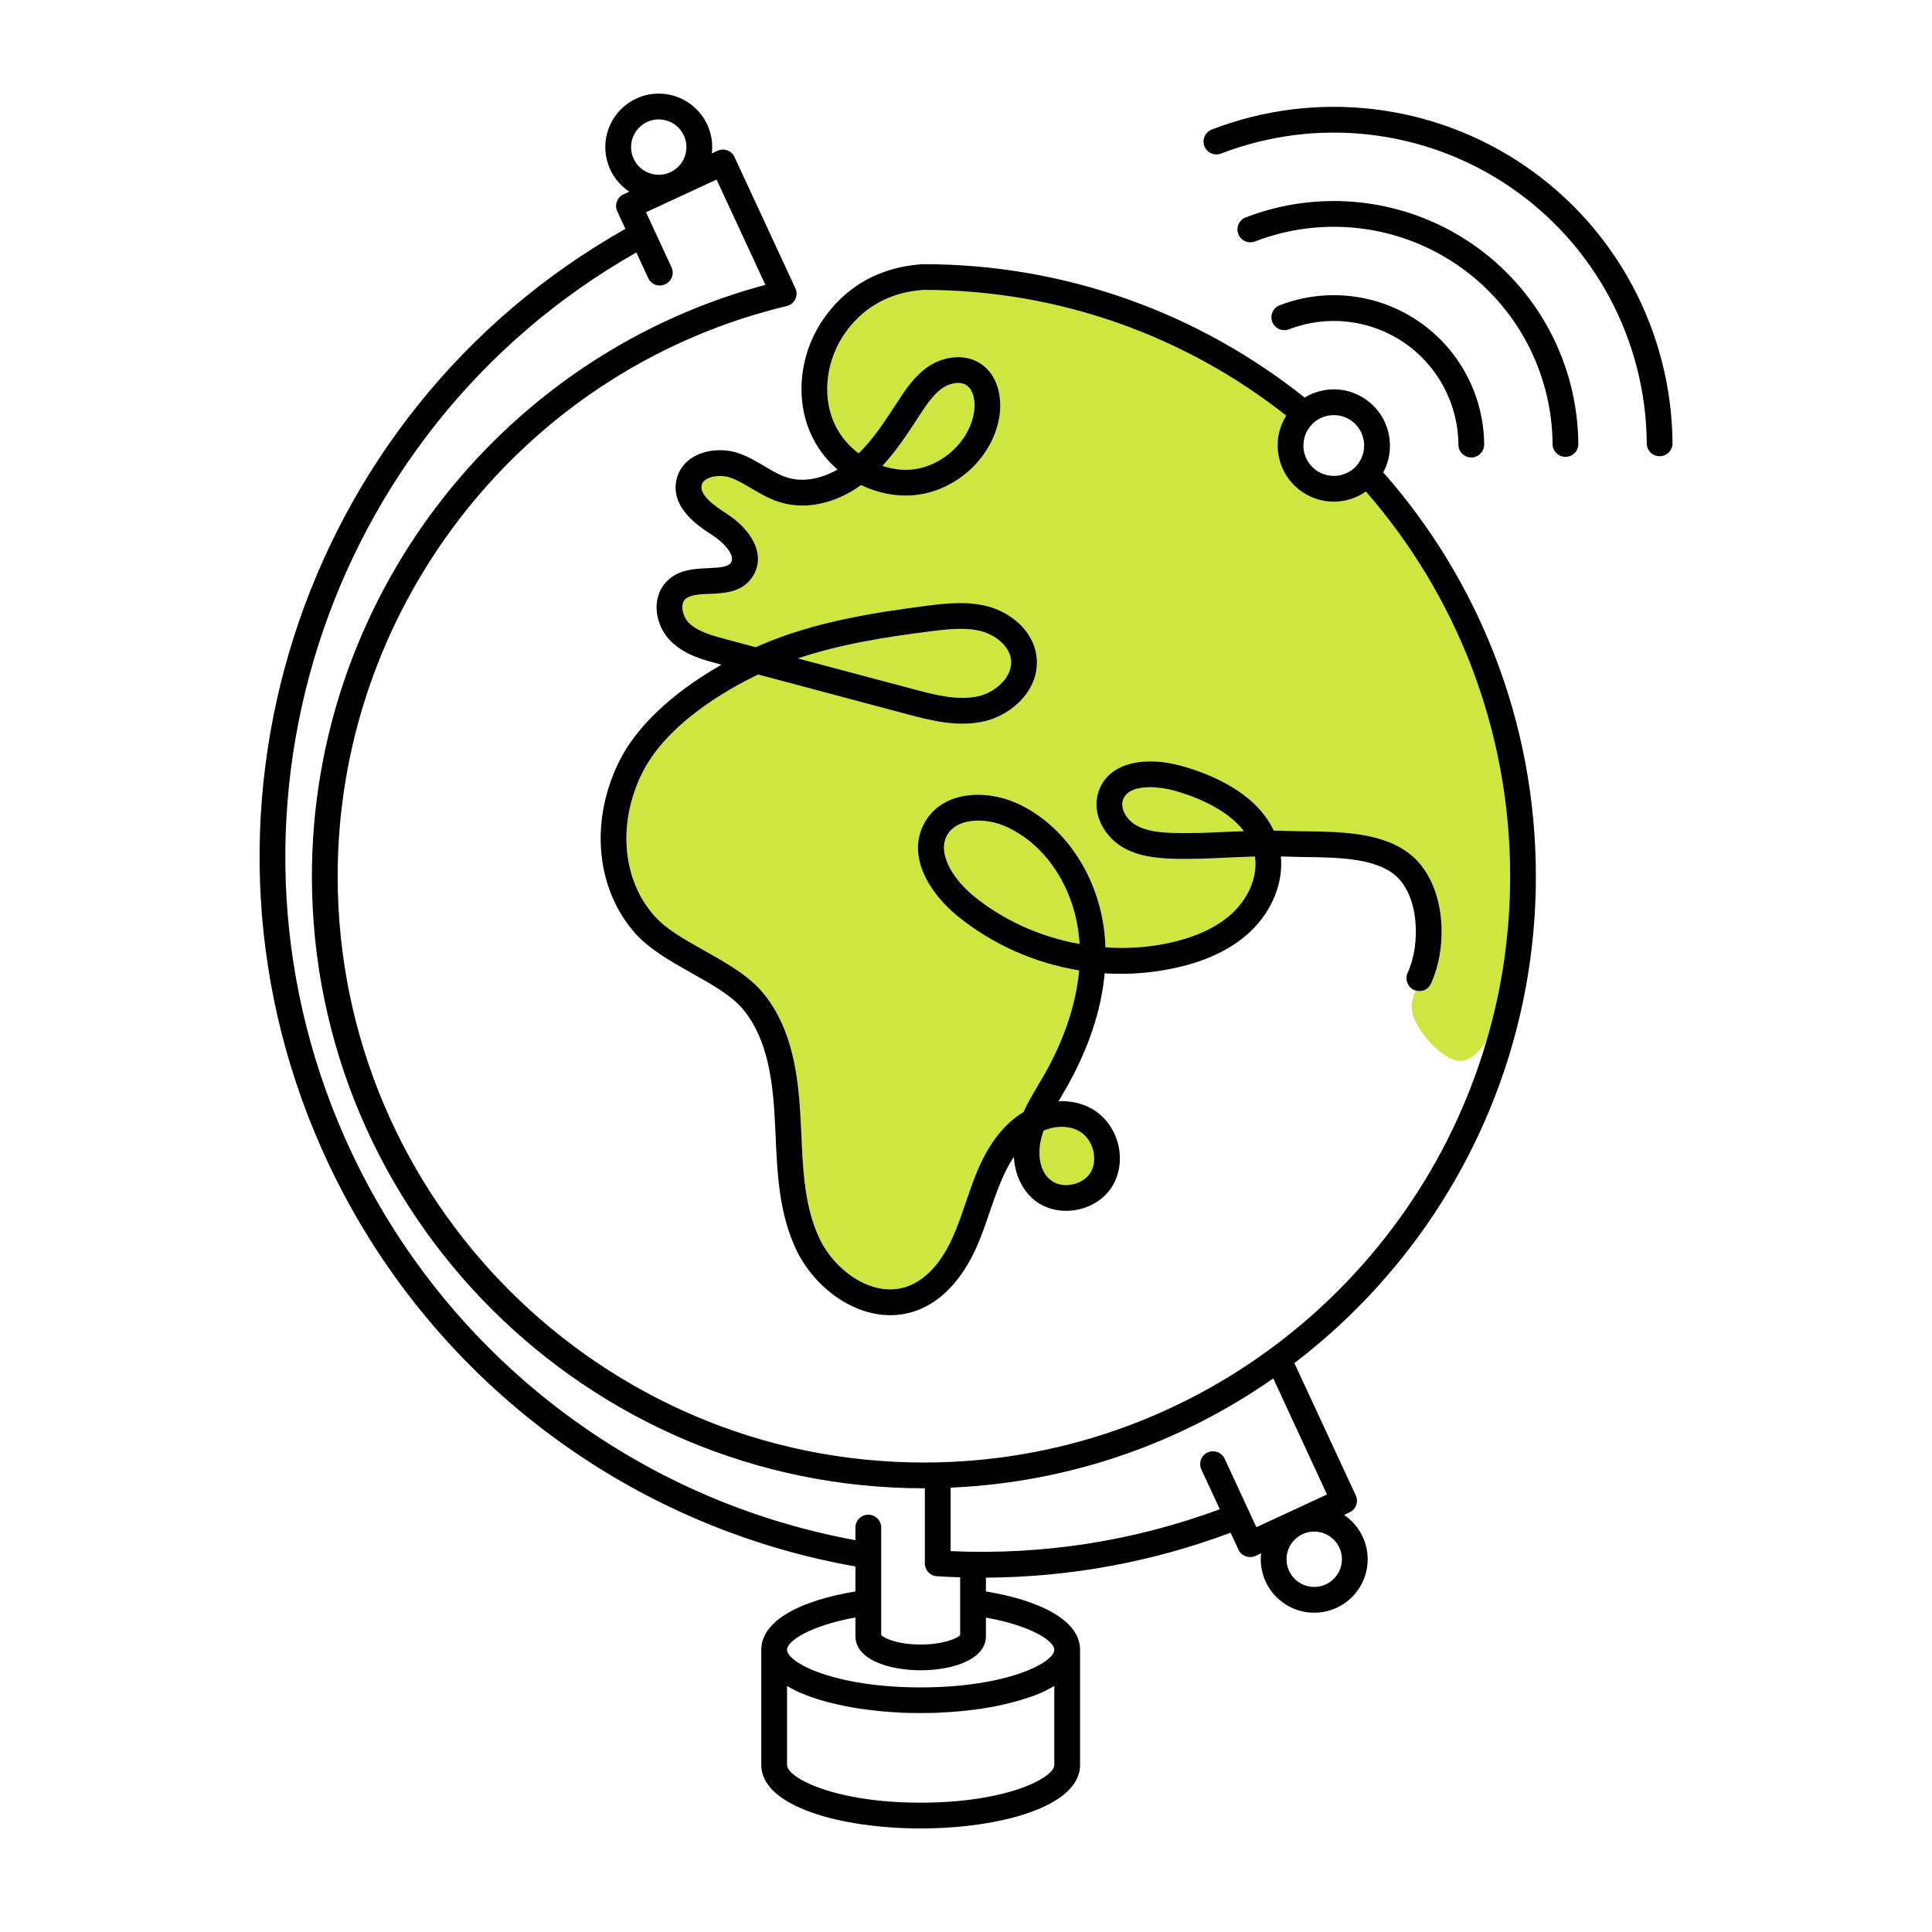
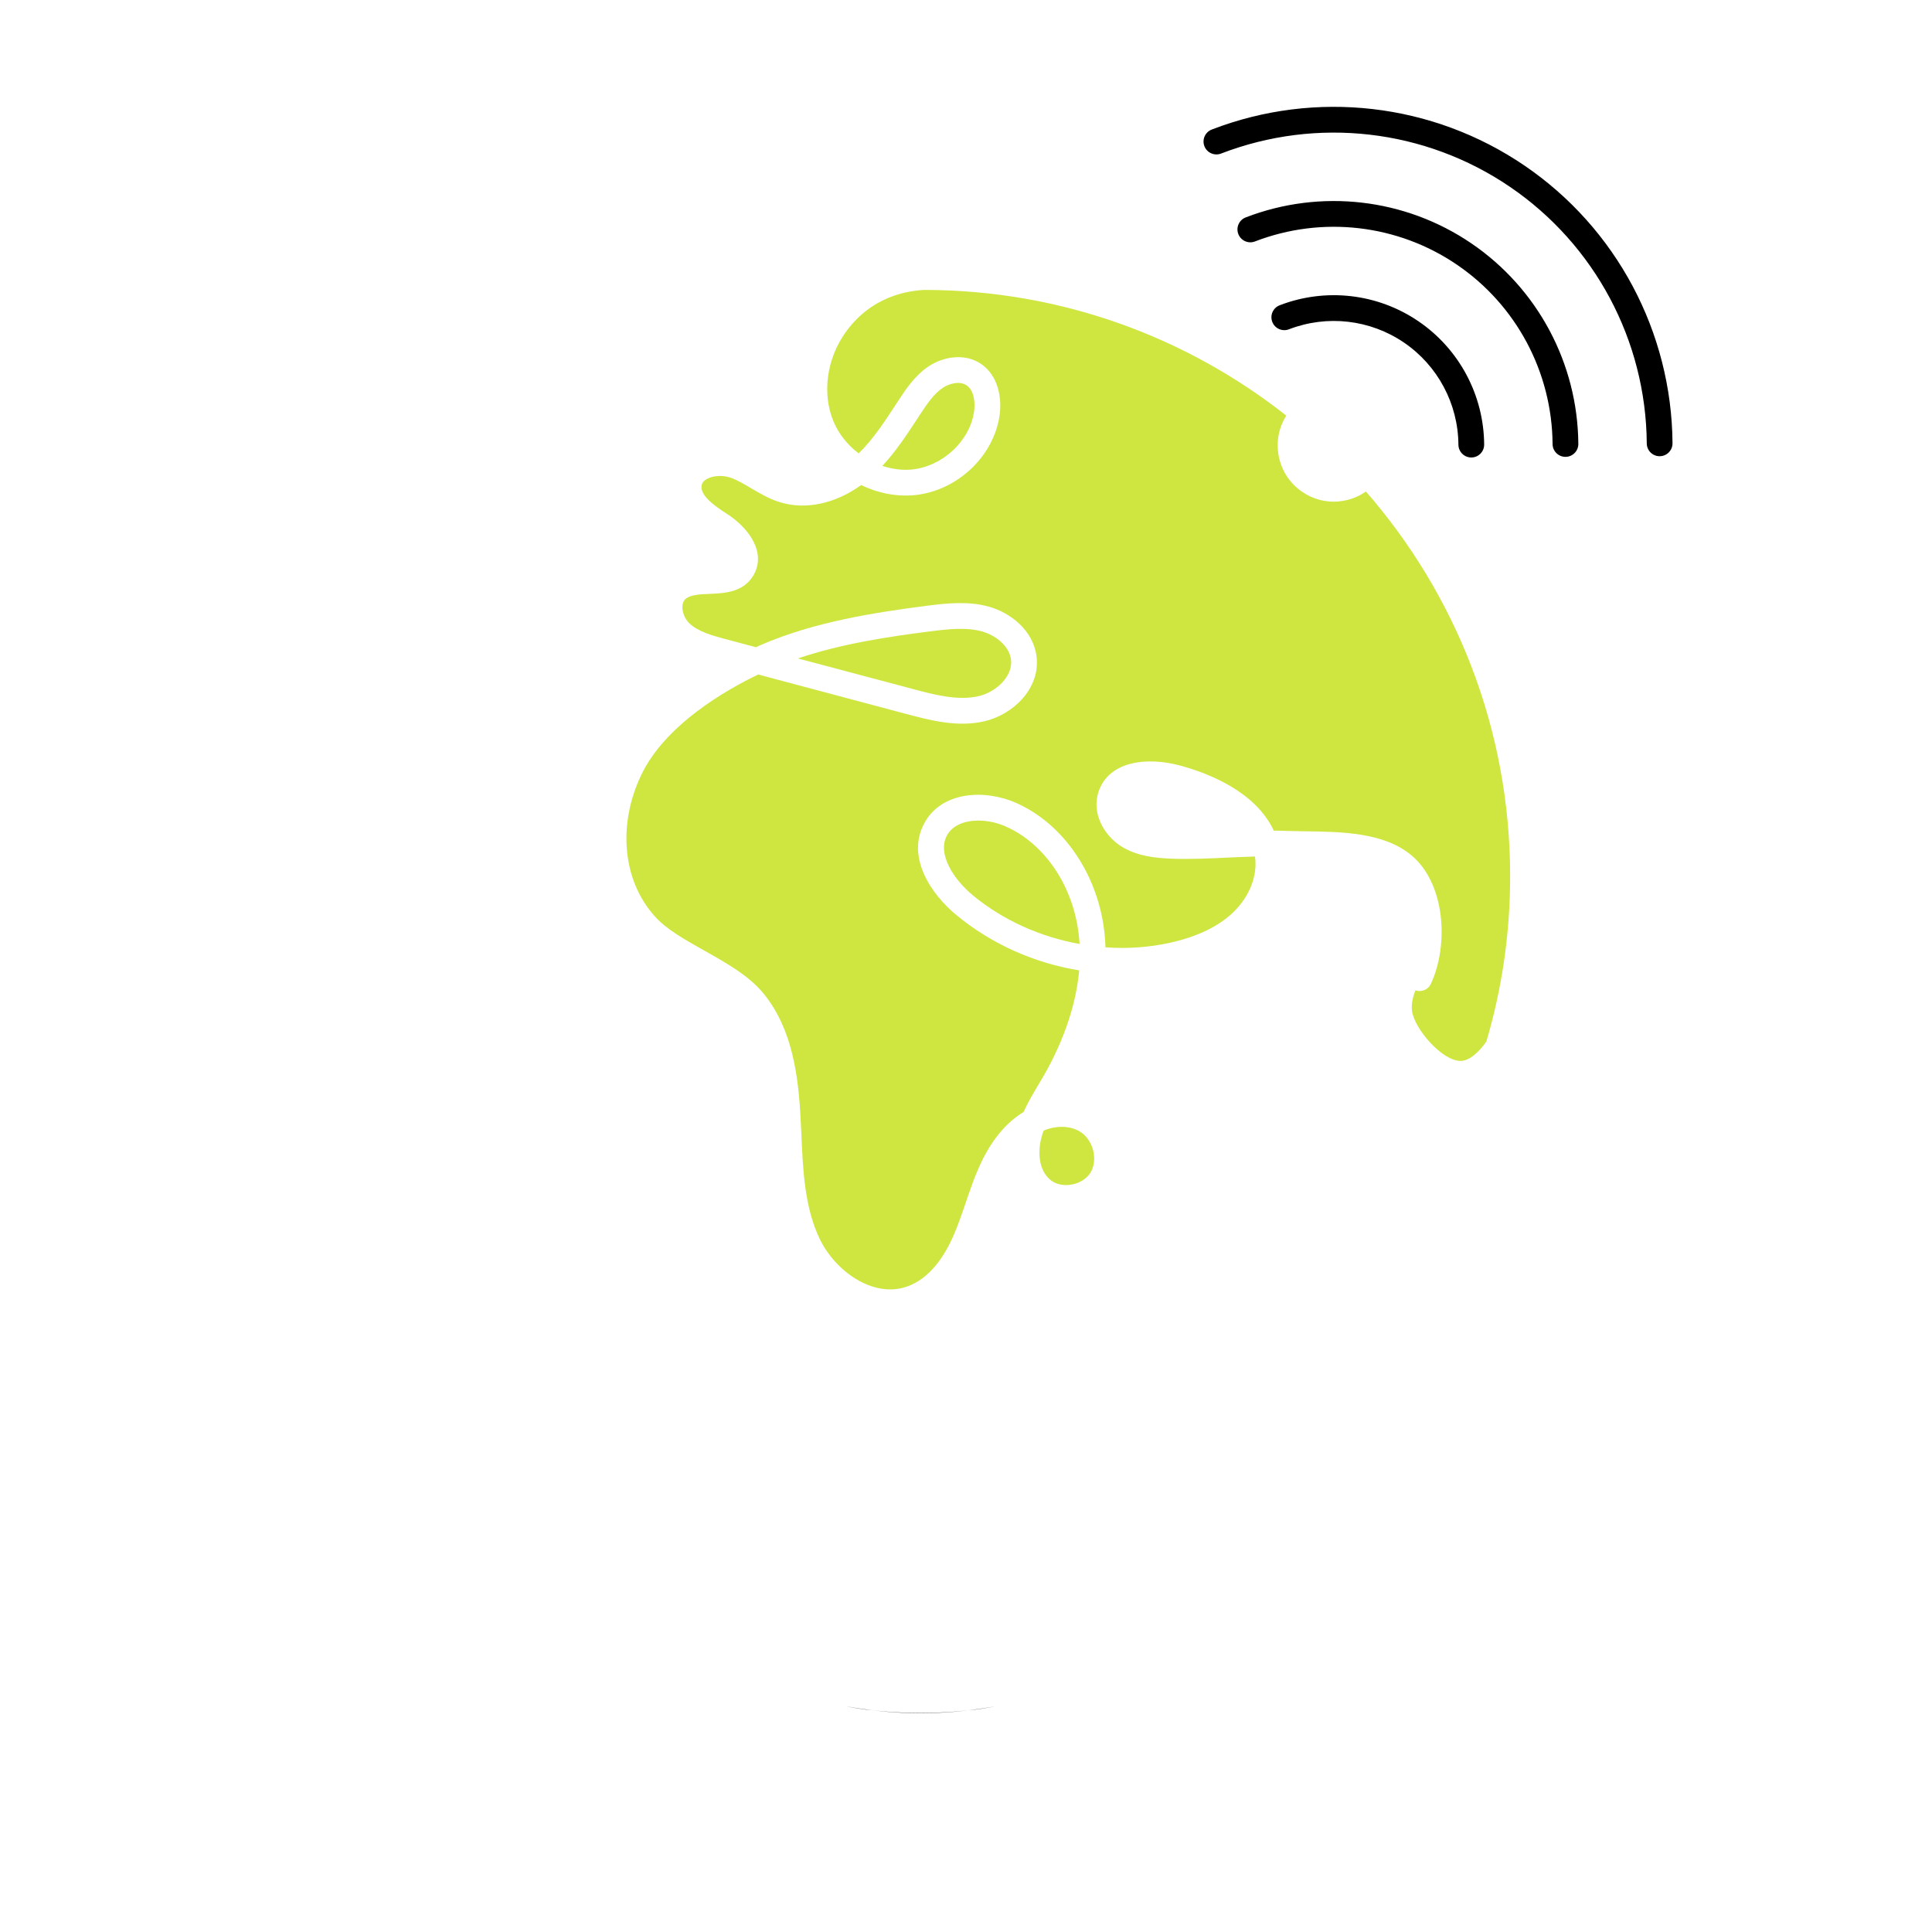
<svg xmlns="http://www.w3.org/2000/svg" version="1.1" x="0px" y="0px" viewBox="0 0 150 150" style="enable-background:new 0 0 150 150;" xml:space="preserve">
  <style type="text/css">
	.st0{display:none;}
	.st1{display:inline;opacity:0.2;}
	.st2{fill:#CEE63F;}
	
		.st3{display:inline;fill:#FFFF00;stroke:#FF0000;stroke-width:2;stroke-linecap:round;stroke-linejoin:round;stroke-miterlimit:10;}
	.st4{display:inline;}
	.st5{fill:none;stroke:#FF0000;stroke-width:2;stroke-linecap:round;stroke-linejoin:round;stroke-miterlimit:10;}
	.st6{fill:#FFFFFF;}
	.st7{fill:none;stroke:#000000;stroke-width:2;stroke-linecap:round;stroke-linejoin:round;stroke-miterlimit:10;}
	.st8{fill:none;stroke:#000000;stroke-width:2;stroke-linecap:round;stroke-miterlimit:10;}
	.st9{fill:#FFFFFF;stroke:#000000;stroke-width:2;stroke-linecap:round;stroke-miterlimit:10;}
</style>
  <g id="BROUILLON" class="st0">
</g>
  <g id="REFERENCE_ARNAUD" class="st0">
</g>
  <g id="COULEURS">
</g>
  <g id="TRACES">
</g>
  <g id="Mon_Numéro_Parnasse">
</g>
  <g id="Forfait_Satellite">
    <g>
      <path class="st2" d="M68.506,36.17c1.07-1.14,1.92-2.45,2.76-3.73l0.19-0.29c0.56-0.86,1.08-1.6,1.76-2.05    c0.53-0.35,1.33-0.53,1.83-0.18c0.59,0.39,0.68,1.35,0.58,2.04c-0.33,2.28-2.44,4.24-4.8,4.49    C70.057,36.53,69.267,36.42,68.506,36.17z" />
      <path class="st2" d="M70.936,53.51l-8.99-2.39c3.41-1.15,7.04-1.69,10.27-2.1c1.5-0.19,2.85-0.33,4.05,0.01    c0.98,0.28,2.09,1.08,2.23,2.19c0.15,1.31-1.18,2.52-2.52,2.83C74.356,54.42,72.546,53.94,70.936,53.51z" />
      <path class="st2" d="M83.777,72.79c0.02,0.17,0.03,0.33,0.04,0.5c-3.01-0.54-5.9-1.82-8.24-3.74c-1.54-1.26-2.84-3.27-2.05-4.7    c0.439-0.79,1.39-1.14,2.43-1.14c0.71,0,1.46,0.16,2.11,0.45C81.166,65.52,83.407,68.91,83.777,72.79z" />
      <path class="st2" d="M84.876,89.33c0.15,0.63,0.07,1.26-0.22,1.73c-0.31,0.48-0.88,0.83-1.53,0.92c-0.63,0.1-1.22-0.06-1.62-0.41    c-0.9-0.79-0.92-2.22-0.66-3.2c0.05-0.2,0.11-0.4,0.18-0.59c0.96-0.4,1.99-0.39,2.76,0.04C84.316,88.12,84.706,88.67,84.876,89.33    z" />
-       <path class="st2" d="M91.146,61.38c1.32,0.36,4.02,1.3,5.43,3.15c-0.43,0.02-0.86,0.04-1.29,0.05c-1.39,0.07-2.83,0.13-4.23,0.09    c-1.04-0.04-2.13-0.14-2.95-0.66c-0.63-0.4-1.15-1.22-0.92-1.9c0.24-0.74,1.13-0.99,2.1-0.99    C89.927,61.12,90.606,61.23,91.146,61.38z" />
      <path class="st2" d="M117.247,68.03c0,4.46-0.64,8.77-1.85,12.84c-0.61,0.86-1.31,1.48-1.97,1.5c-1.42,0.04-3.61-2.47-3.8-3.88    c-0.07-0.5,0.06-1.04,0.26-1.6c0.49,0.17,1.01-0.06,1.22-0.53c1.39-3.04,1.1-7.77-1.53-9.96c-2.14-1.78-5.4-1.82-8.27-1.86    c-0.52-0.01-1.03-0.02-1.5-0.03c-0.3-0.01-0.61-0.02-0.91-0.02c-1.41-3.01-5-4.43-7.22-5.04c-2.61-0.72-5.6-0.37-6.39,2.03    c-0.56,1.69,0.46,3.4,1.75,4.22c1.23,0.78,2.69,0.92,3.96,0.97c1.47,0.05,2.95-0.02,4.38-0.09c0.68-0.03,1.37-0.06,2.06-0.08    c0.22,1.49-0.44,3.15-1.73,4.37c-1.15,1.09-2.8,1.87-4.89,2.33c-1.63,0.36-3.31,0.47-4.99,0.35c-0.01-0.32-0.03-0.64-0.06-0.96    c-0.44-4.58-3.15-8.61-6.89-10.26c-2.44-1.07-5.76-0.89-7.1,1.56c-1.44,2.61,0.46,5.51,2.53,7.2c2.74,2.24,6.03,3.69,9.48,4.25    c-0.24,2.63-1.17,5.42-2.77,8.21c-0.14,0.23-0.27,0.46-0.41,0.69c-0.4,0.68-0.81,1.36-1.14,2.1c-1.28,0.77-2.36,2.03-3.2,3.73    c-0.54,1.09-0.92,2.23-1.3,3.34c-0.31,0.9-0.6,1.76-0.97,2.59c-0.63,1.44-1.78,3.28-3.61,3.9c-2.62,0.89-5.52-1.21-6.72-3.66    c-1.2-2.46-1.33-5.39-1.45-8.23l-0.05-0.98c-0.17-3.48-0.63-7.09-2.85-9.85c-1.14-1.42-2.92-2.41-4.64-3.38    c-1.51-0.85-2.95-1.65-3.85-2.67c-2.47-2.75-2.89-7.04-1.07-10.9c1.85-3.96,6.66-6.69,9.11-7.86l11.56,3.08    c1.74,0.46,3.9,1.04,6,0.55c2.23-0.52,4.35-2.54,4.05-5.02c-0.24-2.03-2.02-3.4-3.67-3.87c-1.56-0.44-3.12-0.3-4.85-0.08    c-4.04,0.53-8.7,1.23-12.92,3.06c-0.11,0.05-0.22,0.1-0.35,0.16l-2.4-0.64c-0.99-0.27-2.12-0.57-2.81-1.26    c-0.31-0.32-0.5-0.8-0.5-1.23c0.01-0.26,0.08-0.46,0.23-0.6c0.36-0.34,1.1-0.38,1.87-0.41c1.17-0.05,2.61-0.11,3.4-1.41    c1.05-1.74-0.27-3.67-2.06-4.82c-0.99-0.63-2.1-1.45-1.94-2.2c0.01-0.08,0.06-0.3,0.4-0.49c0.48-0.27,1.22-0.31,1.82-0.11    c0.55,0.19,1.08,0.51,1.64,0.84c0.69,0.4,1.39,0.82,2.21,1.07c1.99,0.62,4.31,0.12,6.31-1.33c1.3,0.63,2.75,0.92,4.18,0.78    c3.28-0.34,6.11-3,6.57-6.19c0.19-1.33-0.09-3.07-1.43-3.99c-1.29-0.88-2.97-0.55-4.06,0.17c-1.08,0.71-1.81,1.82-2.34,2.63    l-0.19,0.29c-0.88,1.35-1.79,2.75-2.92,3.85c-0.73-0.55-1.34-1.25-1.76-2.06c-1.07-2.08-0.87-4.82,0.51-6.99    c0.98-1.54,2.89-3.43,6.31-3.64c10.61,0,20.39,3.65,28.14,9.76c-0.59,0.93-0.8,2.04-0.59,3.13c0.22,1.15,0.87,2.14,1.83,2.79    c0.73,0.5,1.58,0.76,2.44,0.76c0.28,0,0.55-0.03,0.82-0.08c0.62-0.12,1.19-0.36,1.68-0.71    C113.027,46.16,117.247,56.61,117.247,68.03z" />
    </g>
    <g>
      <path d="M75.197,132.79c0.73-0.07,1.43-0.18,2.11-0.32C76.626,132.6,75.927,132.7,75.197,132.79z M67.756,132.79    c1.21,0.15,2.47,0.22,3.72,0.22s2.51-0.07,3.72-0.22C72.787,133.06,70.166,133.06,67.756,132.79z M65.657,132.47    c0.67,0.14,1.38,0.25,2.1,0.32C67.037,132.7,66.336,132.6,65.657,132.47z" />
    </g>
    <g>
-       <path d="M104.356,117.62l0.42-0.2c0.5-0.23,0.72-0.83,0.479-1.33l-4.76-10.26c11.39-8.69,18.75-22.4,18.75-37.8    c0-12.01-4.48-22.99-11.85-31.36c1.05-1.94,0.48-4.41-1.39-5.68c-0.96-0.66-2.12-0.9-3.26-0.68c-0.52,0.1-1.01,0.28-1.45,0.56    c-8.13-6.48-18.42-10.36-29.63-10.36c-4.32,0.27-6.7,2.63-7.94,4.57c-1.75,2.75-1.99,6.28-0.59,8.98c0.47,0.92,1.12,1.73,1.89,2.4    c-1.14,0.64-2.561,1.03-3.89,0.62c-0.6-0.18-1.17-0.52-1.78-0.88c-0.62-0.37-1.27-0.75-2-1.01c-1.14-0.39-2.49-0.29-3.46,0.25    c-0.73,0.41-1.22,1.06-1.38,1.83c-0.46,2.19,1.76,3.61,2.82,4.3c0.93,0.6,1.75,1.57,1.43,2.09c-0.22,0.36-0.82,0.41-1.77,0.45    c-1.06,0.05-2.26,0.1-3.16,0.96c-0.54,0.51-0.84,1.22-0.86,2.02c-0.01,0.97,0.39,1.97,1.08,2.66c1.07,1.09,2.54,1.48,3.72,1.79    l0.24,0.07c-2.77,1.58-6.4,4.2-8.07,7.77c-2.16,4.59-1.61,9.73,1.38,13.09c1.13,1.26,2.78,2.18,4.37,3.08    c1.56,0.87,3.16,1.77,4.06,2.89c1.86,2.31,2.26,5.54,2.41,8.69l0.05,0.97c0.13,3.04,0.271,6.18,1.65,9.02    c1.61,3.28,5.47,5.92,9.16,4.68c2.52-0.85,4-3.19,4.8-4.99c0.41-0.91,0.72-1.85,1.03-2.76c0.38-1.09,0.73-2.12,1.21-3.09    c0.2-0.42,0.42-0.79,0.65-1.13c0.08,1.3,0.6,2.47,1.47,3.24c0.84,0.74,2.01,1.07,3.23,0.89c1.24-0.18,2.31-0.85,2.93-1.84    c0.58-0.93,0.75-2.12,0.47-3.27c-0.3-1.19-1.04-2.19-2.03-2.76c-0.77-0.44-1.68-0.63-2.6-0.59c0.05-0.08,0.09-0.16,0.14-0.24    c0.14-0.24,0.28-0.48,0.42-0.72c1.73-3.02,2.76-6.07,3.02-8.97c1.83,0.11,3.67-0.02,5.48-0.42c2.45-0.53,4.41-1.48,5.83-2.82    c1.69-1.6,2.57-3.79,2.37-5.83h0.28c0.49,0.02,1.01,0.03,1.55,0.04c2.55,0.03,5.43,0.07,7.03,1.4c1.84,1.53,2.04,5.27,0.98,7.6    c-0.22,0.5,0,1.09,0.5,1.32c0.03,0.02,0.07,0.03,0.1,0.03c0.49,0.17,1.01-0.06,1.22-0.53c1.39-3.04,1.1-7.77-1.53-9.96    c-2.14-1.78-5.4-1.82-8.27-1.86c-0.52-0.01-1.03-0.02-1.5-0.03c-0.3-0.01-0.61-0.02-0.91-0.02c-1.41-3.01-5-4.43-7.22-5.04    c-2.61-0.72-5.6-0.37-6.39,2.03c-0.56,1.69,0.46,3.4,1.75,4.22c1.23,0.78,2.69,0.92,3.96,0.97c1.47,0.05,2.95-0.02,4.38-0.09    c0.68-0.03,1.37-0.06,2.06-0.08c0.22,1.49-0.44,3.15-1.73,4.37c-1.15,1.09-2.8,1.87-4.89,2.33c-1.63,0.36-3.31,0.47-4.99,0.35    c-0.01-0.32-0.03-0.64-0.06-0.96c-0.44-4.58-3.15-8.61-6.89-10.26c-2.44-1.07-5.76-0.89-7.1,1.56c-1.44,2.61,0.46,5.51,2.53,7.2    c2.74,2.24,6.03,3.69,9.48,4.25c-0.24,2.63-1.17,5.42-2.77,8.21c-0.14,0.23-0.27,0.46-0.41,0.69c-0.4,0.68-0.81,1.36-1.14,2.1    c-1.28,0.77-2.36,2.03-3.2,3.73c-0.54,1.09-0.92,2.23-1.3,3.34c-0.31,0.9-0.6,1.76-0.97,2.59c-0.63,1.44-1.78,3.28-3.61,3.9    c-2.62,0.89-5.52-1.21-6.72-3.66c-1.2-2.46-1.33-5.39-1.45-8.23l-0.05-0.98c-0.17-3.48-0.63-7.09-2.85-9.85    c-1.14-1.42-2.92-2.41-4.64-3.38c-1.51-0.85-2.95-1.65-3.85-2.67c-2.47-2.75-2.89-7.04-1.07-10.9c1.85-3.96,6.66-6.69,9.11-7.86    l11.56,3.08c1.74,0.46,3.9,1.04,6,0.55c2.23-0.52,4.35-2.54,4.05-5.02c-0.24-2.03-2.02-3.4-3.67-3.87    c-1.56-0.44-3.12-0.3-4.85-0.08c-4.04,0.53-8.7,1.23-12.92,3.06c-0.11,0.05-0.22,0.1-0.35,0.16l-2.4-0.64    c-0.99-0.27-2.12-0.57-2.81-1.26c-0.31-0.32-0.5-0.8-0.5-1.23c0.01-0.26,0.08-0.46,0.23-0.6c0.36-0.34,1.1-0.38,1.87-0.41    c1.17-0.05,2.61-0.11,3.4-1.41c1.05-1.74-0.27-3.67-2.06-4.82c-0.99-0.63-2.1-1.45-1.94-2.2c0.01-0.08,0.06-0.3,0.4-0.49    c0.48-0.27,1.22-0.31,1.82-0.11c0.55,0.19,1.08,0.51,1.64,0.84c0.69,0.4,1.39,0.82,2.21,1.07c1.99,0.62,4.31,0.12,6.31-1.33    c1.3,0.63,2.75,0.92,4.18,0.78c3.28-0.34,6.11-3,6.57-6.19c0.19-1.33-0.09-3.07-1.43-3.99c-1.29-0.88-2.97-0.55-4.06,0.17    c-1.08,0.71-1.81,1.82-2.34,2.63l-0.19,0.29c-0.88,1.35-1.79,2.75-2.92,3.85c-0.73-0.55-1.34-1.25-1.76-2.06    c-1.07-2.08-0.87-4.82,0.51-6.99c0.98-1.54,2.89-3.43,6.31-3.64c10.61,0,20.39,3.65,28.14,9.76c-0.59,0.93-0.8,2.04-0.59,3.13    c0.22,1.15,0.87,2.14,1.83,2.79c0.73,0.5,1.58,0.76,2.44,0.76c0.28,0,0.55-0.03,0.82-0.08c0.62-0.12,1.19-0.36,1.68-0.71    c6.98,8,11.2,18.45,11.2,29.87c0,4.46-0.64,8.77-1.85,12.84c-5.55,18.87-23.03,32.68-43.67,32.68    c-25.09,0-45.51-20.42-45.51-45.52c0-20.36,13.67-38.39,33.25-43.85c0.54-0.15,1.07-0.29,1.61-0.42c0.29-0.07,0.54-0.26,0.67-0.53    s0.13-0.59,0-0.86l-4.72-10.18c-0.23-0.5-0.82-0.72-1.33-0.48l-0.43,0.2c0.02-0.16,0.03-0.32,0.03-0.49    c0-2.29-1.87-4.15-4.15-4.15c-2.29,0-4.15,1.86-4.15,4.15c0,1.44,0.74,2.72,1.86,3.46l-0.45,0.21c-0.24,0.11-0.42,0.31-0.51,0.56    c-0.1,0.25-0.08,0.52,0.03,0.76l0.63,1.36c-25.42,14.34-35.56,46.03-23.06,72.56c7.8,16.57,23.12,28.15,40.92,31.29v1.94    c-4.1,0.67-7.31,2.2-7.31,4.53v8.94c0,3.24,6.22,4.93,12.37,4.93s12.38-1.69,12.38-4.93v-8.94c0-2.33-3.22-3.86-7.31-4.53v-1.07    c6.5-0.04,12.87-1.2,19-3.49l0.61,1.32c0.11,0.24,0.31,0.42,0.56,0.51c0.11,0.04,0.23,0.06,0.35,0.06c0.14,0,0.29-0.03,0.42-0.09    l0.43-0.2c-0.02,0.15-0.03,0.3-0.03,0.46c0,2.29,1.86,4.15,4.15,4.15s4.15-1.86,4.15-4.15    C106.186,119.63,105.456,118.37,104.356,117.62z M95.287,64.58c-1.39,0.07-2.83,0.13-4.23,0.09c-1.04-0.04-2.13-0.14-2.95-0.66    c-0.63-0.4-1.15-1.22-0.92-1.9c0.24-0.74,1.13-0.99,2.1-0.99c0.64,0,1.32,0.11,1.86,0.26c1.32,0.36,4.02,1.3,5.43,3.15    C96.146,64.55,95.716,64.57,95.287,64.58z M75.577,69.55c-1.54-1.26-2.84-3.27-2.05-4.7c0.439-0.79,1.39-1.14,2.43-1.14    c0.71,0,1.46,0.16,2.11,0.45c3.1,1.36,5.34,4.75,5.71,8.63c0.02,0.17,0.03,0.33,0.04,0.5C80.807,72.75,77.916,71.47,75.577,69.55z     M80.847,88.37c0.05-0.2,0.11-0.4,0.18-0.59c0.96-0.4,1.99-0.39,2.76,0.04c0.53,0.3,0.92,0.85,1.09,1.51    c0.15,0.63,0.07,1.26-0.22,1.73c-0.31,0.48-0.88,0.83-1.53,0.92c-0.63,0.1-1.22-0.06-1.62-0.41    C80.606,90.78,80.586,89.35,80.847,88.37z M72.216,49.02c1.5-0.19,2.85-0.33,4.05,0.01c0.98,0.28,2.09,1.08,2.23,2.19    c0.15,1.31-1.18,2.52-2.52,2.83c-1.62,0.37-3.43-0.11-5.04-0.54l-8.99-2.39C65.356,49.97,68.987,49.43,72.216,49.02z     M71.267,32.44l0.19-0.29c0.56-0.86,1.08-1.6,1.76-2.05c0.53-0.35,1.33-0.53,1.83-0.18c0.59,0.39,0.68,1.35,0.58,2.04    c-0.33,2.28-2.44,4.24-4.8,4.49c-0.77,0.08-1.56-0.03-2.32-0.28C69.577,35.03,70.427,33.72,71.267,32.44z M105.876,35.02    c-0.06,0.32-0.18,0.62-0.37,0.9c-0.02,0.03-0.04,0.05-0.06,0.08c-0.2,0.28-0.47,0.51-0.77,0.67c-0.21,0.11-0.44,0.19-0.68,0.24    c-0.62,0.11-1.25-0.02-1.77-0.37c-0.52-0.36-0.87-0.89-0.99-1.51c-0.09-0.5-0.021-1.01,0.19-1.46c0.05-0.11,0.11-0.21,0.18-0.31    c0.08-0.12,0.18-0.24,0.28-0.34c0.31-0.31,0.69-0.52,1.12-0.62c0.04-0.01,0.07-0.02,0.11-0.03c0.15-0.03,0.3-0.04,0.45-0.04    c0.47,0,0.92,0.14,1.32,0.41C105.677,33.18,106.037,34.13,105.876,35.02z M51.146,9.27c1.18,0,2.15,0.97,2.15,2.15    c0,1.19-0.97,2.15-2.15,2.15c-1.19,0-2.15-0.96-2.15-2.15C48.997,10.24,49.956,9.27,51.146,9.27z M27.296,89.48    c-12.02-25.53-2.3-56.02,22.11-69.88l0.92,1.99c0.23,0.5,0.82,0.72,1.32,0.48c0.51-0.23,0.72-0.82,0.49-1.32l-1.41-3.04    l-0.57-1.23l5.48-2.54l3.79,8.18c-0.16,0.04-0.33,0.09-0.49,0.13c-20.45,5.71-34.72,24.53-34.72,45.78    c0,26.2,21.311,47.52,47.51,47.52h0.08v5.83c0,0.53,0.41,0.97,0.94,1h0.06c0.58,0.04,1.16,0.07,1.74,0.08v4.49    c-0.22,0.25-1.3,0.73-3.06,0.73c-1.86,0-2.86-0.51-3.07-0.73v-8.35c0-0.55-0.45-1-1-1s-1,0.45-1,1v0.98    C49.416,116.47,34.777,105.35,27.296,89.48z M81.856,137.03c0,0.99-3.66,2.93-10.38,2.93c-6.71,0-10.37-1.94-10.37-2.93v-6.13    c0.44,0.26,0.93,0.5,1.48,0.71c0.18,0.07,0.37,0.14,0.56,0.2c0.19,0.07,0.39,0.13,0.59,0.19c0.2,0.06,0.41,0.12,0.62,0.17    c0.42,0.11,0.85,0.21,1.3,0.3c0.68,0.13,1.38,0.23,2.1,0.32c2.41,0.27,5.03,0.27,7.44,0c0.73-0.09,1.43-0.19,2.11-0.32    c0.45-0.09,0.88-0.19,1.3-0.3c0.42-0.11,0.83-0.23,1.21-0.36c0.19-0.06,0.38-0.13,0.56-0.2c0.37-0.14,0.71-0.29,1.02-0.46    c0.16-0.08,0.31-0.16,0.45-0.24c0-0.01,0.01-0.01,0.01-0.01V137.03z M81.856,128.09c0,0.99-3.66,2.92-10.38,2.92    c-6.71,0-10.37-1.93-10.37-2.92c0-0.7,1.84-1.88,5.31-2.51v1.46c0,1.82,2.63,2.64,5.07,2.64c2.44,0,5.06-0.82,5.06-2.64v-1.45    C80.017,126.21,81.856,127.39,81.856,128.09z M97.546,118.57l-0.55-1.18v-0.01c-0.02-0.05-0.04-0.1-0.07-0.14l-1.84-3.98    c-0.23-0.5-0.82-0.72-1.33-0.49c-0.5,0.23-0.71,0.83-0.479,1.33l1.43,3.08c-6.73,2.48-13.74,3.57-20.9,3.25v-4.93    c9.29-0.4,17.89-3.48,25.05-8.48l4.17,9.01l-2.6,1.21l-0.37,0.17L97.546,118.57z M102.037,123.21c-1.19,0-2.15-0.96-2.15-2.15    c0-0.81,0.45-1.52,1.13-1.89l0.19-0.09c0.25-0.11,0.54-0.17,0.83-0.17c1.18,0,2.15,0.97,2.15,2.15    C104.186,122.25,103.216,123.21,102.037,123.21z" />
-     </g>
+       </g>
    <g>
      <path d="M114.231,35.519c-0.549,0-0.996-0.443-1-0.993c-0.023-3.179-1.605-6.144-4.229-7.931c-2.624-1.786-5.96-2.171-8.929-1.028    c-0.512,0.198-1.094-0.058-1.293-0.574c-0.198-0.515,0.059-1.094,0.574-1.292c3.58-1.379,7.606-0.915,10.772,1.241    c3.168,2.157,5.076,5.734,5.104,9.57c0.004,0.552-0.44,1.003-0.992,1.007C114.236,35.519,114.233,35.519,114.231,35.519z" />
    </g>
    <g>
      <path d="M121.542,35.47c-0.549,0-0.996-0.443-1-0.993c-0.041-5.583-2.817-10.789-7.426-13.926    c-4.608-3.138-10.471-3.812-15.68-1.805c-0.514,0.198-1.094-0.057-1.293-0.574c-0.198-0.515,0.059-1.094,0.574-1.292    c5.821-2.243,12.373-1.49,17.523,2.018c5.151,3.507,8.255,9.326,8.301,15.565c0.004,0.552-0.44,1.003-0.992,1.007    C121.547,35.47,121.544,35.47,121.542,35.47z" />
    </g>
    <g>
      <path d="M128.855,35.421c-0.549,0-0.996-0.443-1-0.993c-0.06-7.986-4.03-15.434-10.623-19.922    c-6.593-4.488-14.976-5.454-22.43-2.583c-0.512,0.197-1.094-0.057-1.293-0.574c-0.198-0.515,0.059-1.094,0.574-1.292    c8.064-3.107,17.14-2.062,24.273,2.795c7.136,4.858,11.434,12.918,11.498,21.561c0.004,0.552-0.44,1.003-0.992,1.007    C128.86,35.421,128.857,35.421,128.855,35.421z" />
    </g>
  </g>
</svg>